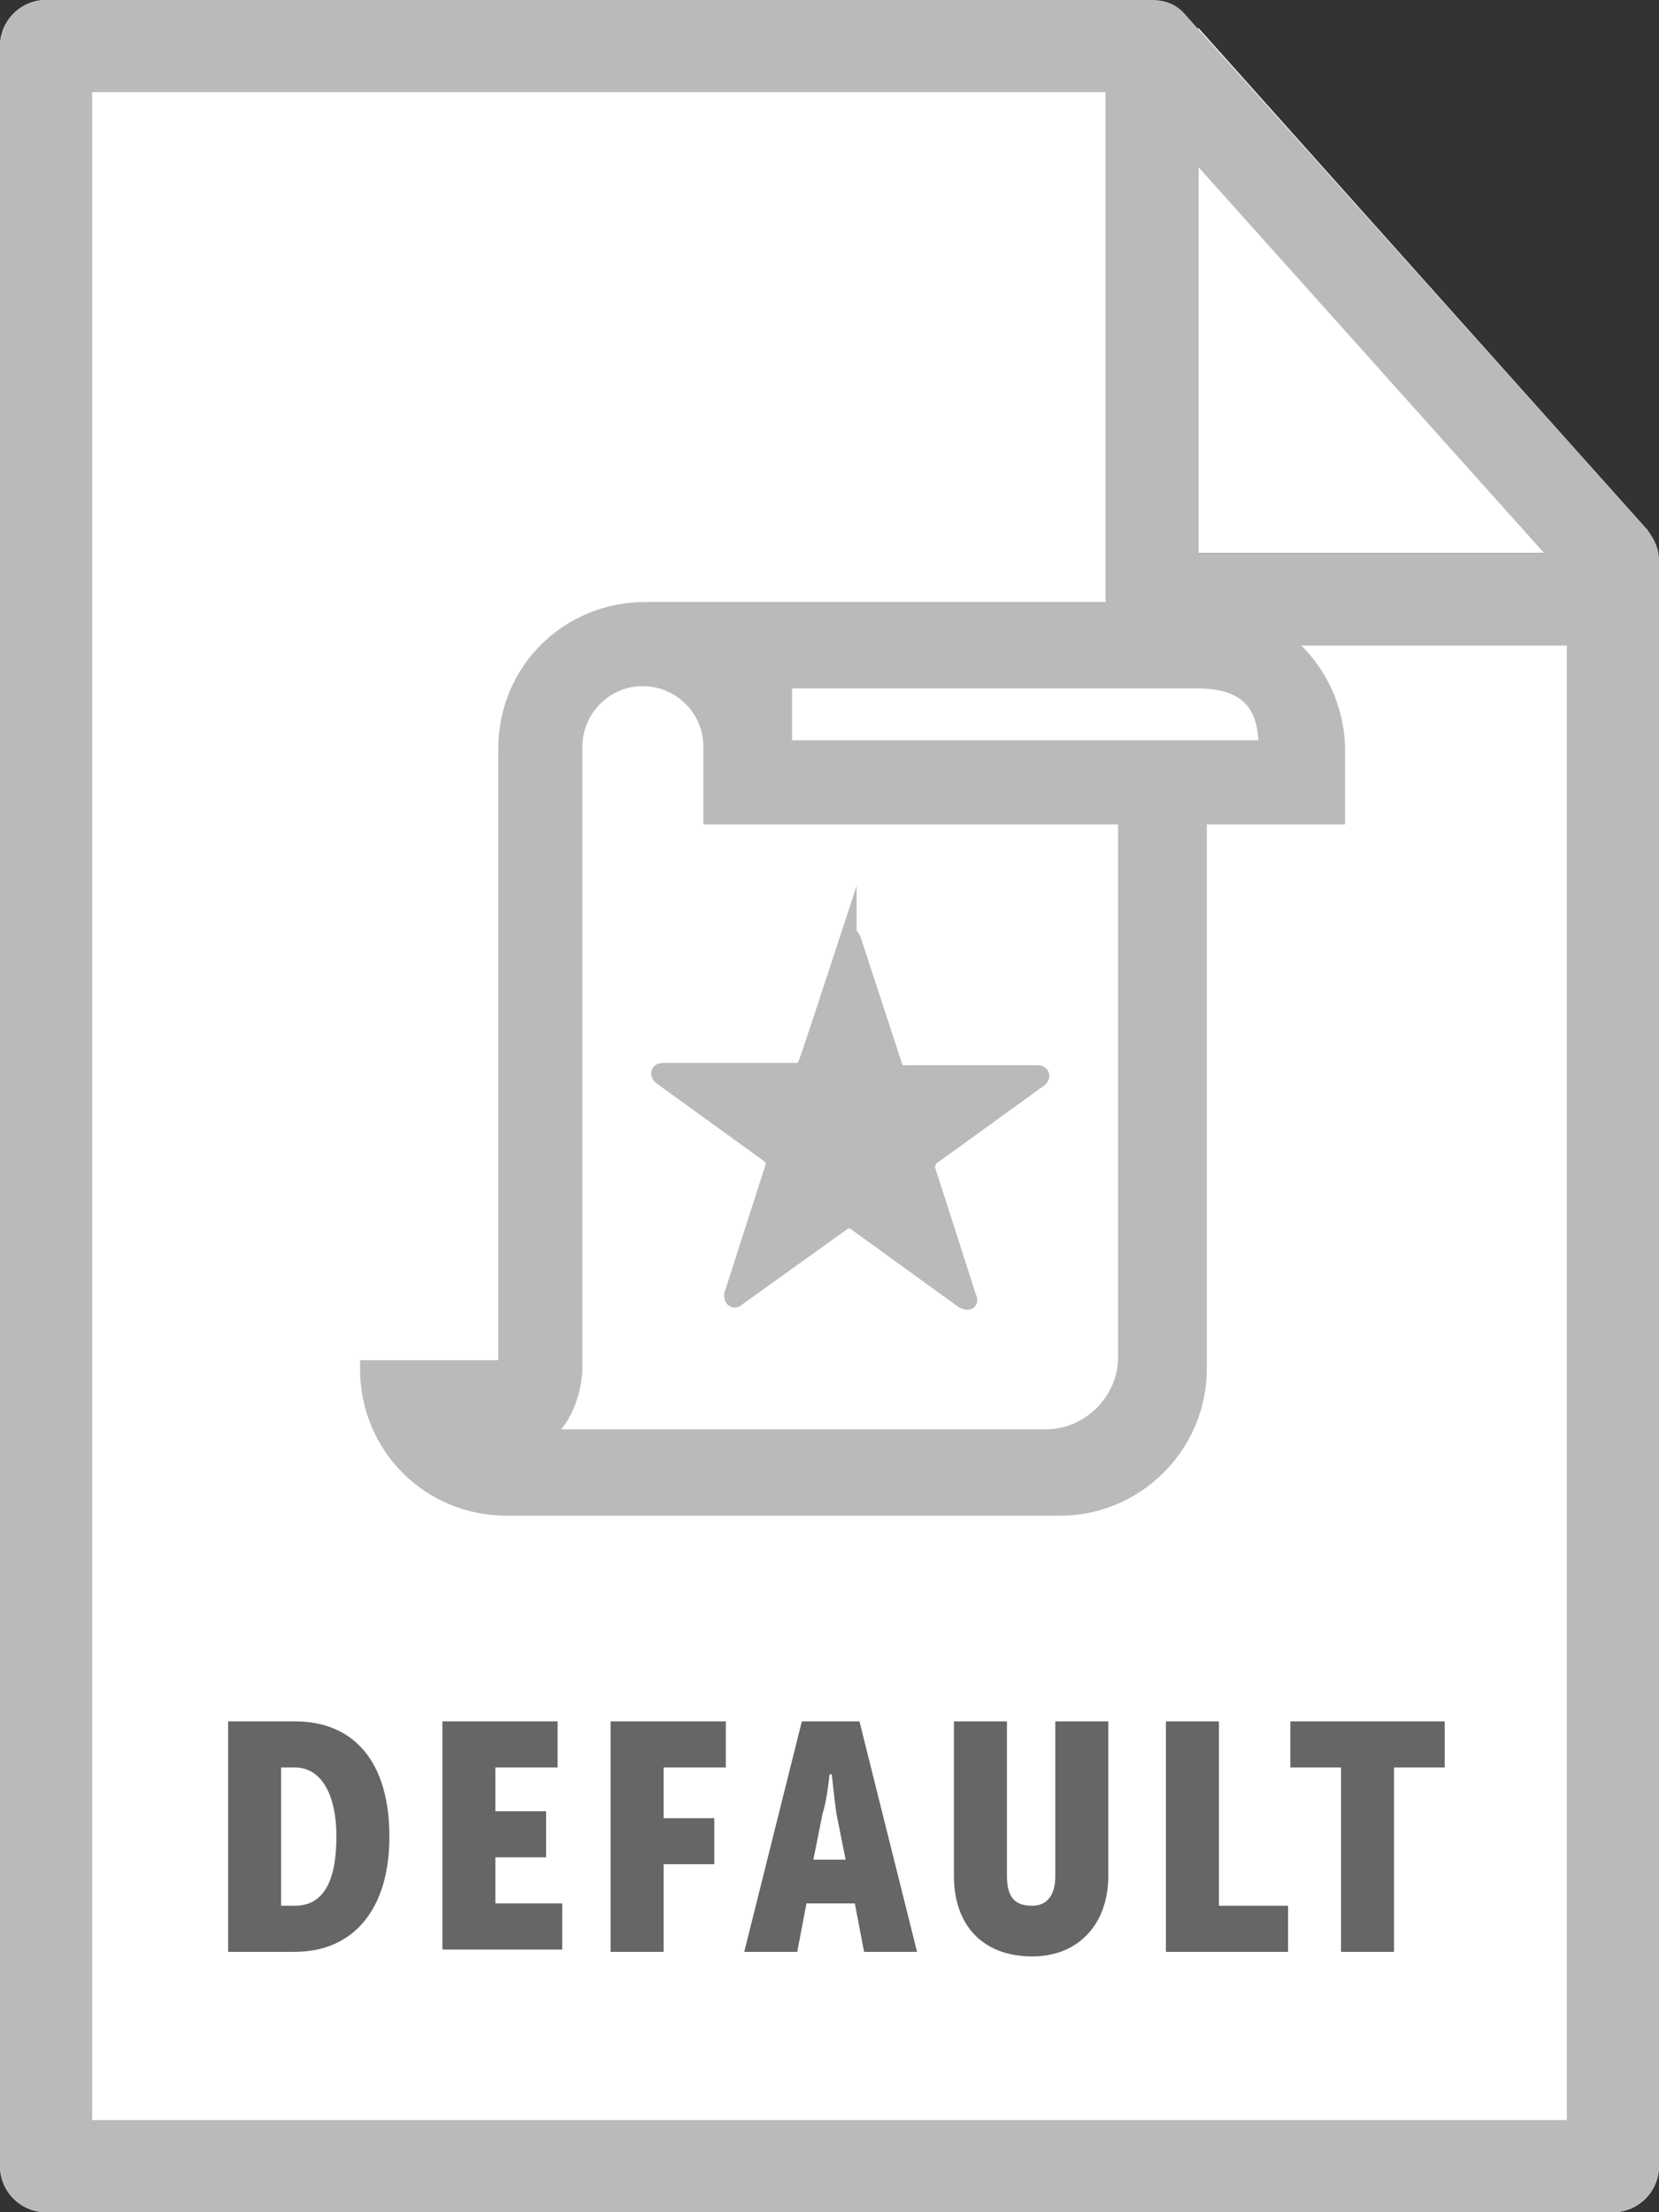
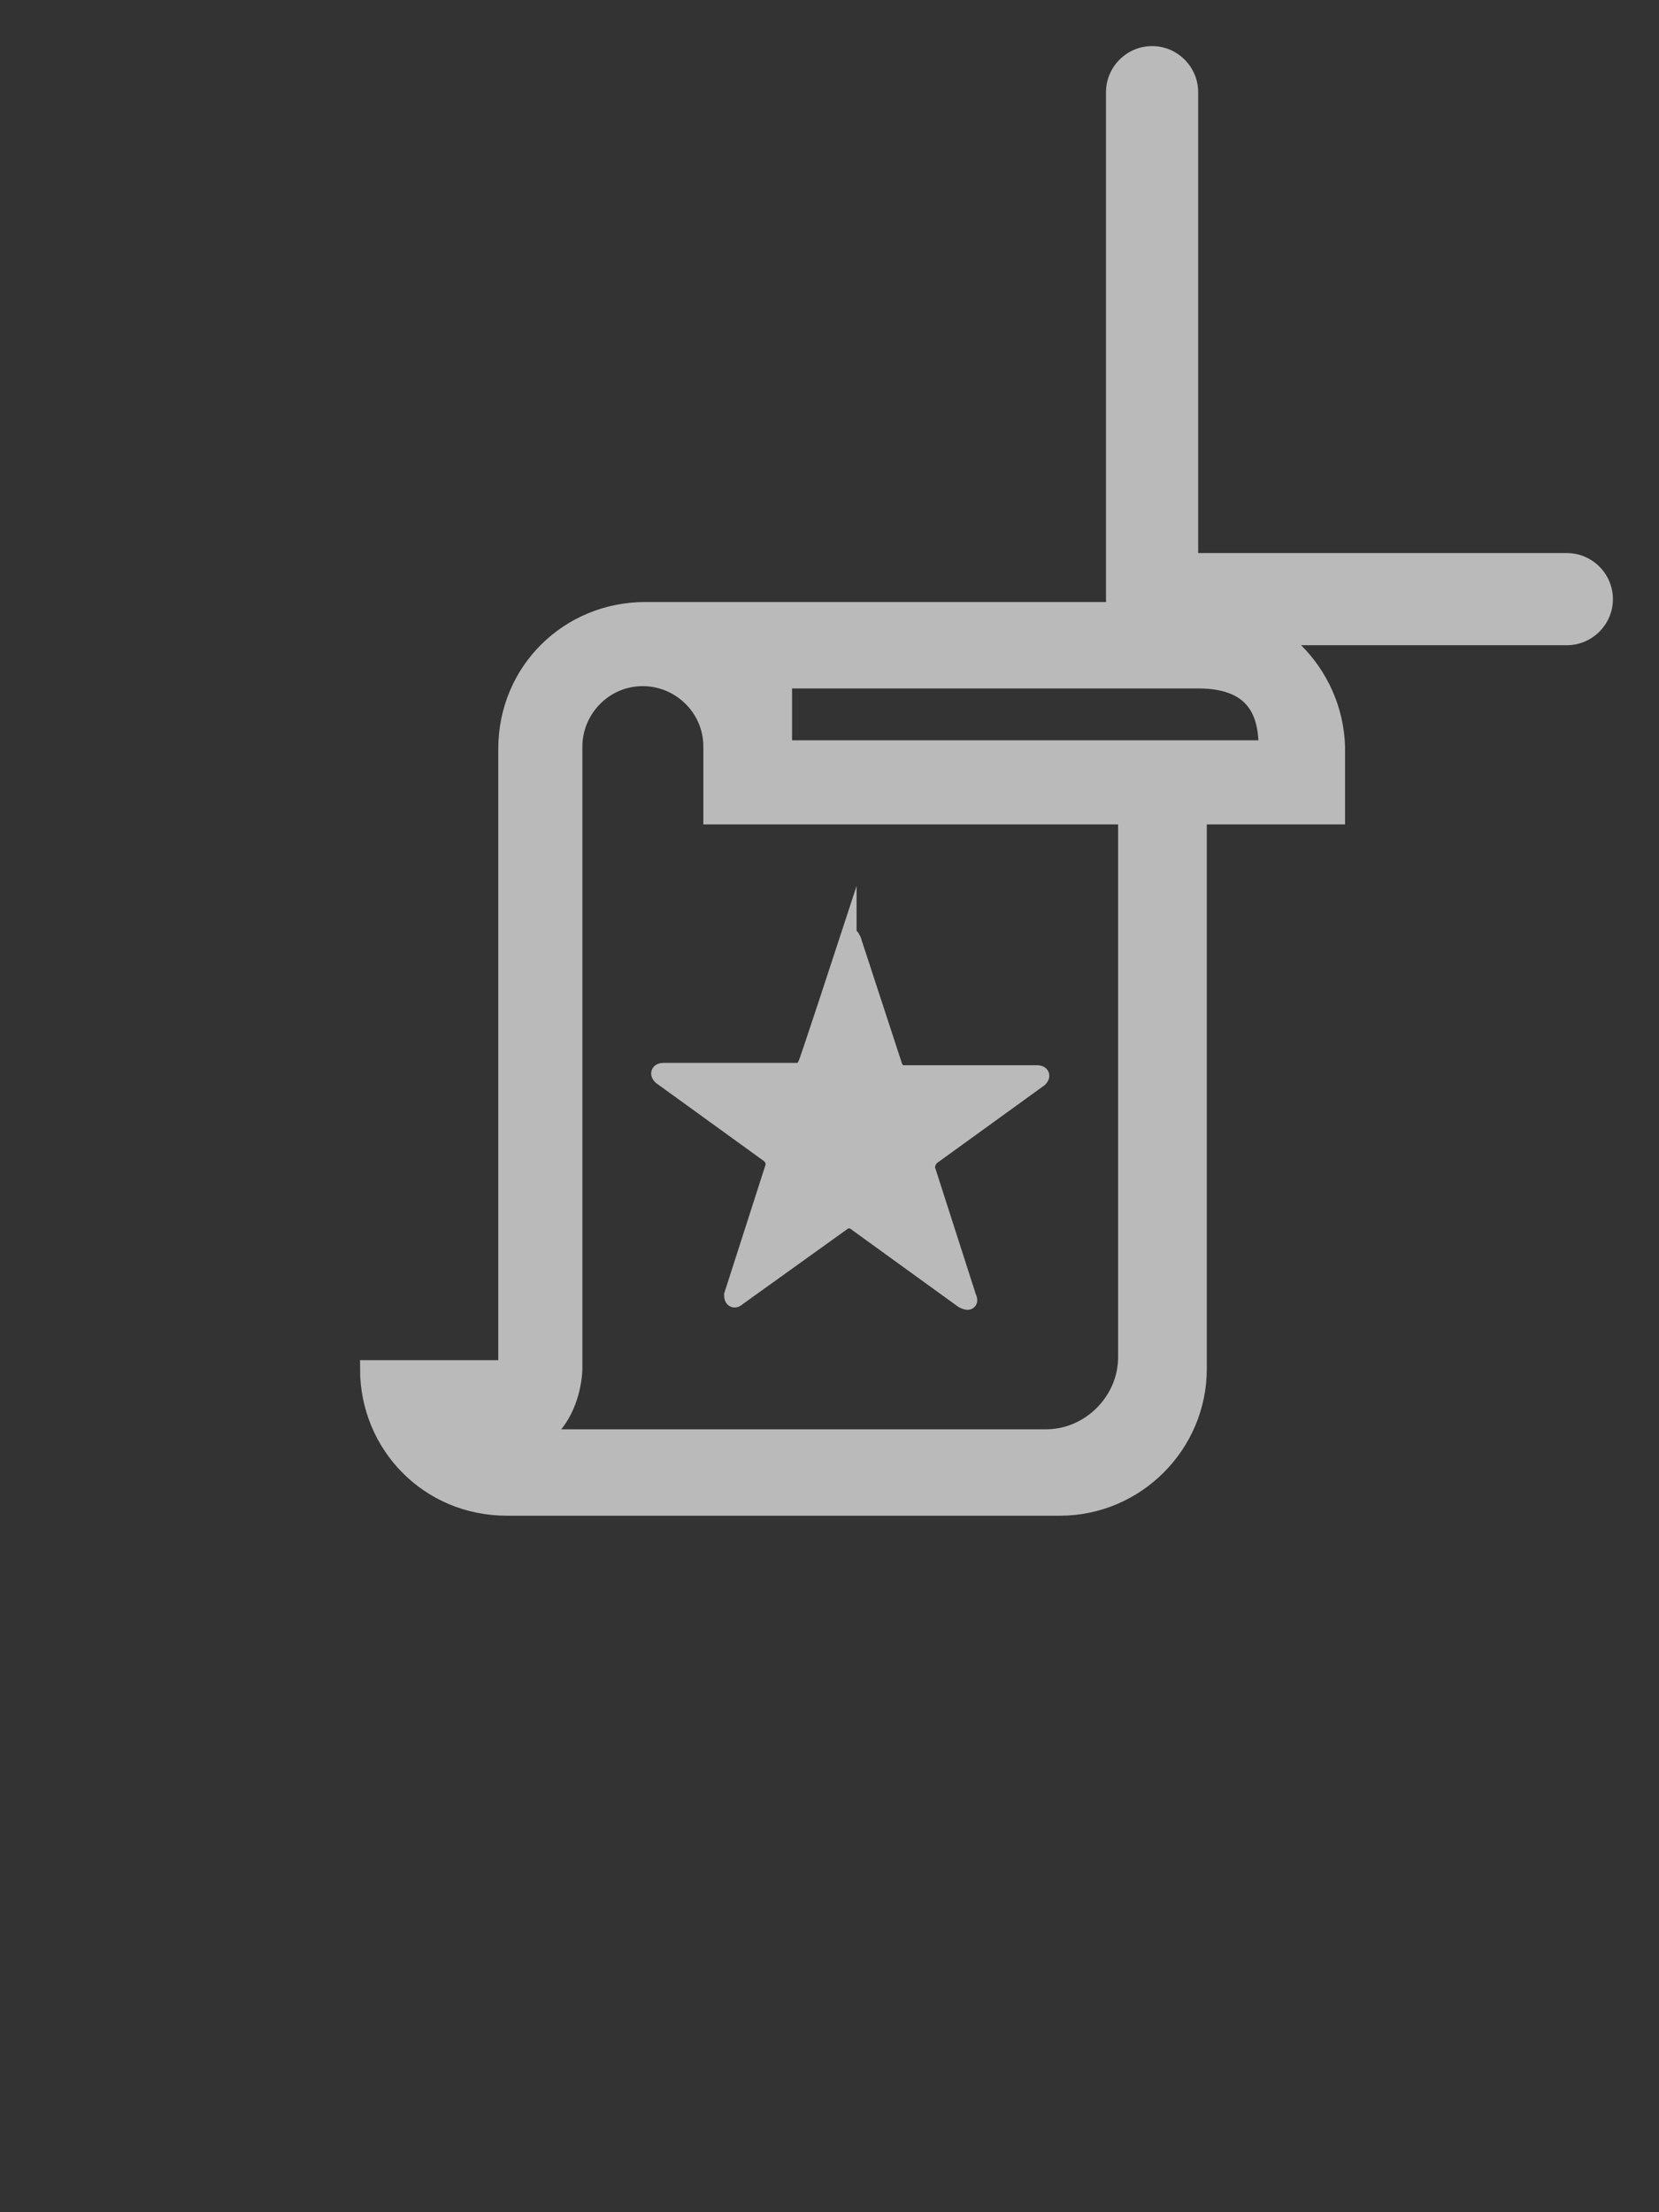
<svg xmlns="http://www.w3.org/2000/svg" id="Layer_1" viewBox="0 0 72 96">
  <rect x="0" y="0" width="72" height="96" fill="#333333" stroke="none" />
  <style>.st0{fill:#fff}.st3{fill:#bababa}</style>
-   <path class="st0" d="M0 2v92c0 1.1.9 2 2 2h68c1.1 0 2-.9 2-2V28H50c-1.1 0-2-.9-2-2V0H2C.9 0 0 .9 0 2z" />
  <path d="M51.9 26.5H28c-3.3 0-6 2.6-6 6v26.9h-6c0 3.3 2.6 6 6 6h24c3.3 0 6-2.7 6-6v-24h6v-3c-.1-3.2-2.7-5.9-6.1-5.9zm-3 32.4c0 1.9-1.6 3.5-3.5 3.5h-22c1.5-1 1.5-3 1.5-3v-27c0-1.6 1.3-3 3-3 1.6 0 3 1.3 3 3v3h18v23.5zM34 32.5v-3h18c2.7 0 3 1.7 3 3H34zm2.8 8.3c.1-.2.1-.2.2 0l1.8 5.5c.1.2.2.3.4.3H45c.2 0 .2.1.1.2l-4.7 3.4c-.1.1-.2.3-.2.5l1.8 5.6c.1.2 0 .2-.2.1L37.1 53c-.2-.1-.3-.1-.5 0L32 56.3c-.1.1-.2.1-.2-.1l1.8-5.6c0-.2 0-.3-.2-.5l-4.7-3.4c-.1-.1-.1-.2.1-.2h5.8c.2 0 .3-.1.4-.3 0 .1 1.8-5.4 1.8-5.4z" fill="#bababa" stroke="#bababa" stroke-width=".75" stroke-miterlimit="10" />
-   <path class="st0" d="M71.9 24c-.1-.4-.2-.7-.4-1L52 1.2V24h19.9z" />
-   <path d="M9.9 74.7h2.9c2.6 0 4.1 1.8 4.1 5s-1.6 5-4.1 5H9.9v-10zm2.9 8c1.2 0 1.8-1 1.8-3 0-1.9-.7-3-1.8-3h-.6v6h.6zm6.4-8h5v2h-2.7v1.9h2.2v2h-2.2v2h2.9v2h-5.2v-9.9zm7.3 0h5v2h-2.7v2.2H31v2h-2.2v3.8h-2.3v-10zm8.3 0h2.5l2.5 10h-2.3l-.4-2.1H35l-.4 2.1h-2.3l2.5-10zm1.9 6l-.4-2c-.1-.7-.2-1.7-.2-1.7H36s-.1 1.1-.3 1.7l-.4 2h1.4zm4.7-6h2.3v6.7c0 1 .4 1.3 1.1 1.3.6 0 1-.4 1-1.3v-6.7h2.3v6.7c0 2.1-1.3 3.5-3.3 3.5-2.1 0-3.4-1.3-3.4-3.5v-6.7zm9.2 0h2.3v8h3v2h-5.3v-10zm7.6 2H56v-2h6.7v2h-2.2v8h-2.3v-8z" fill="#666" />
-   <path class="st3" d="M0 94V2C0 .9.9 0 2 0h48c.6 0 1.1.2 1.5.7l20 22.3c.3.4.5.8.5 1.3V94c0 1.1-.9 2-2 2H2c-1.1 0-2-.9-2-2zm68-68.9L49.1 4H4v88h64V25.1z" />
  <path class="st3" d="M48 26V4c0-1.1.9-2 2-2s2 .9 2 2v20h16c1.1 0 2 .9 2 2s-.9 2-2 2H50c-1.1 0-2-.9-2-2z" />
</svg>